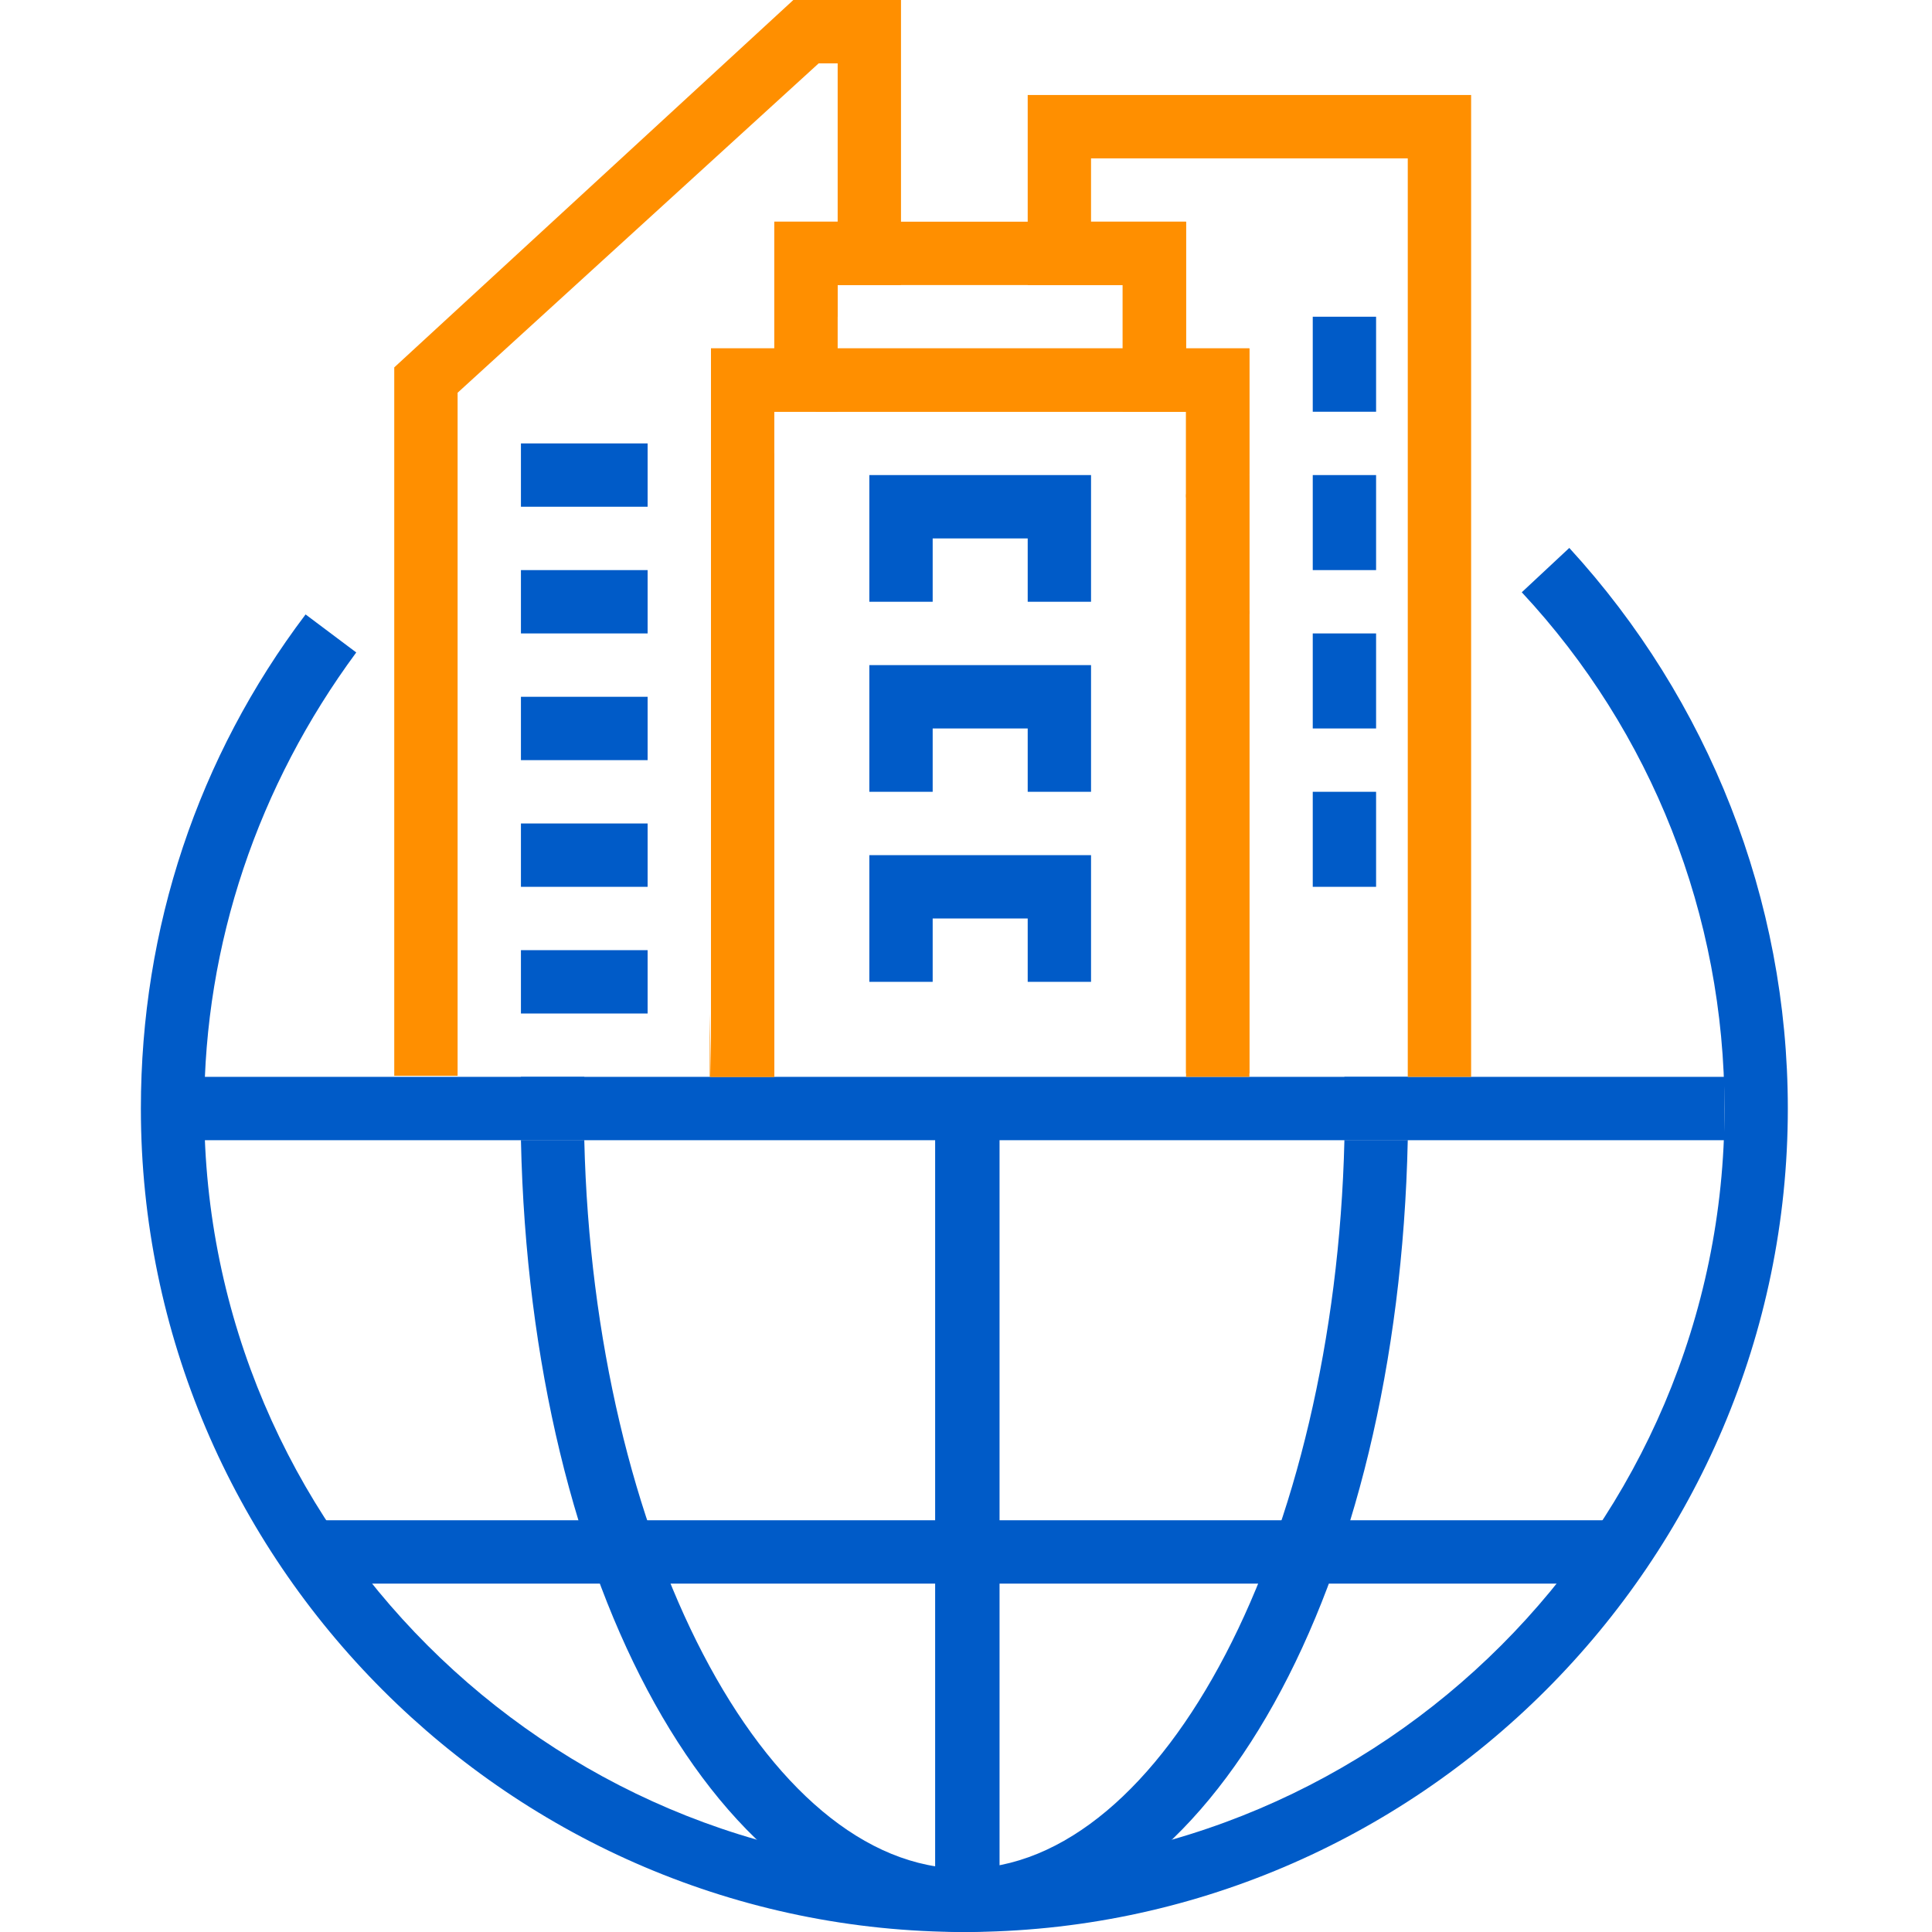
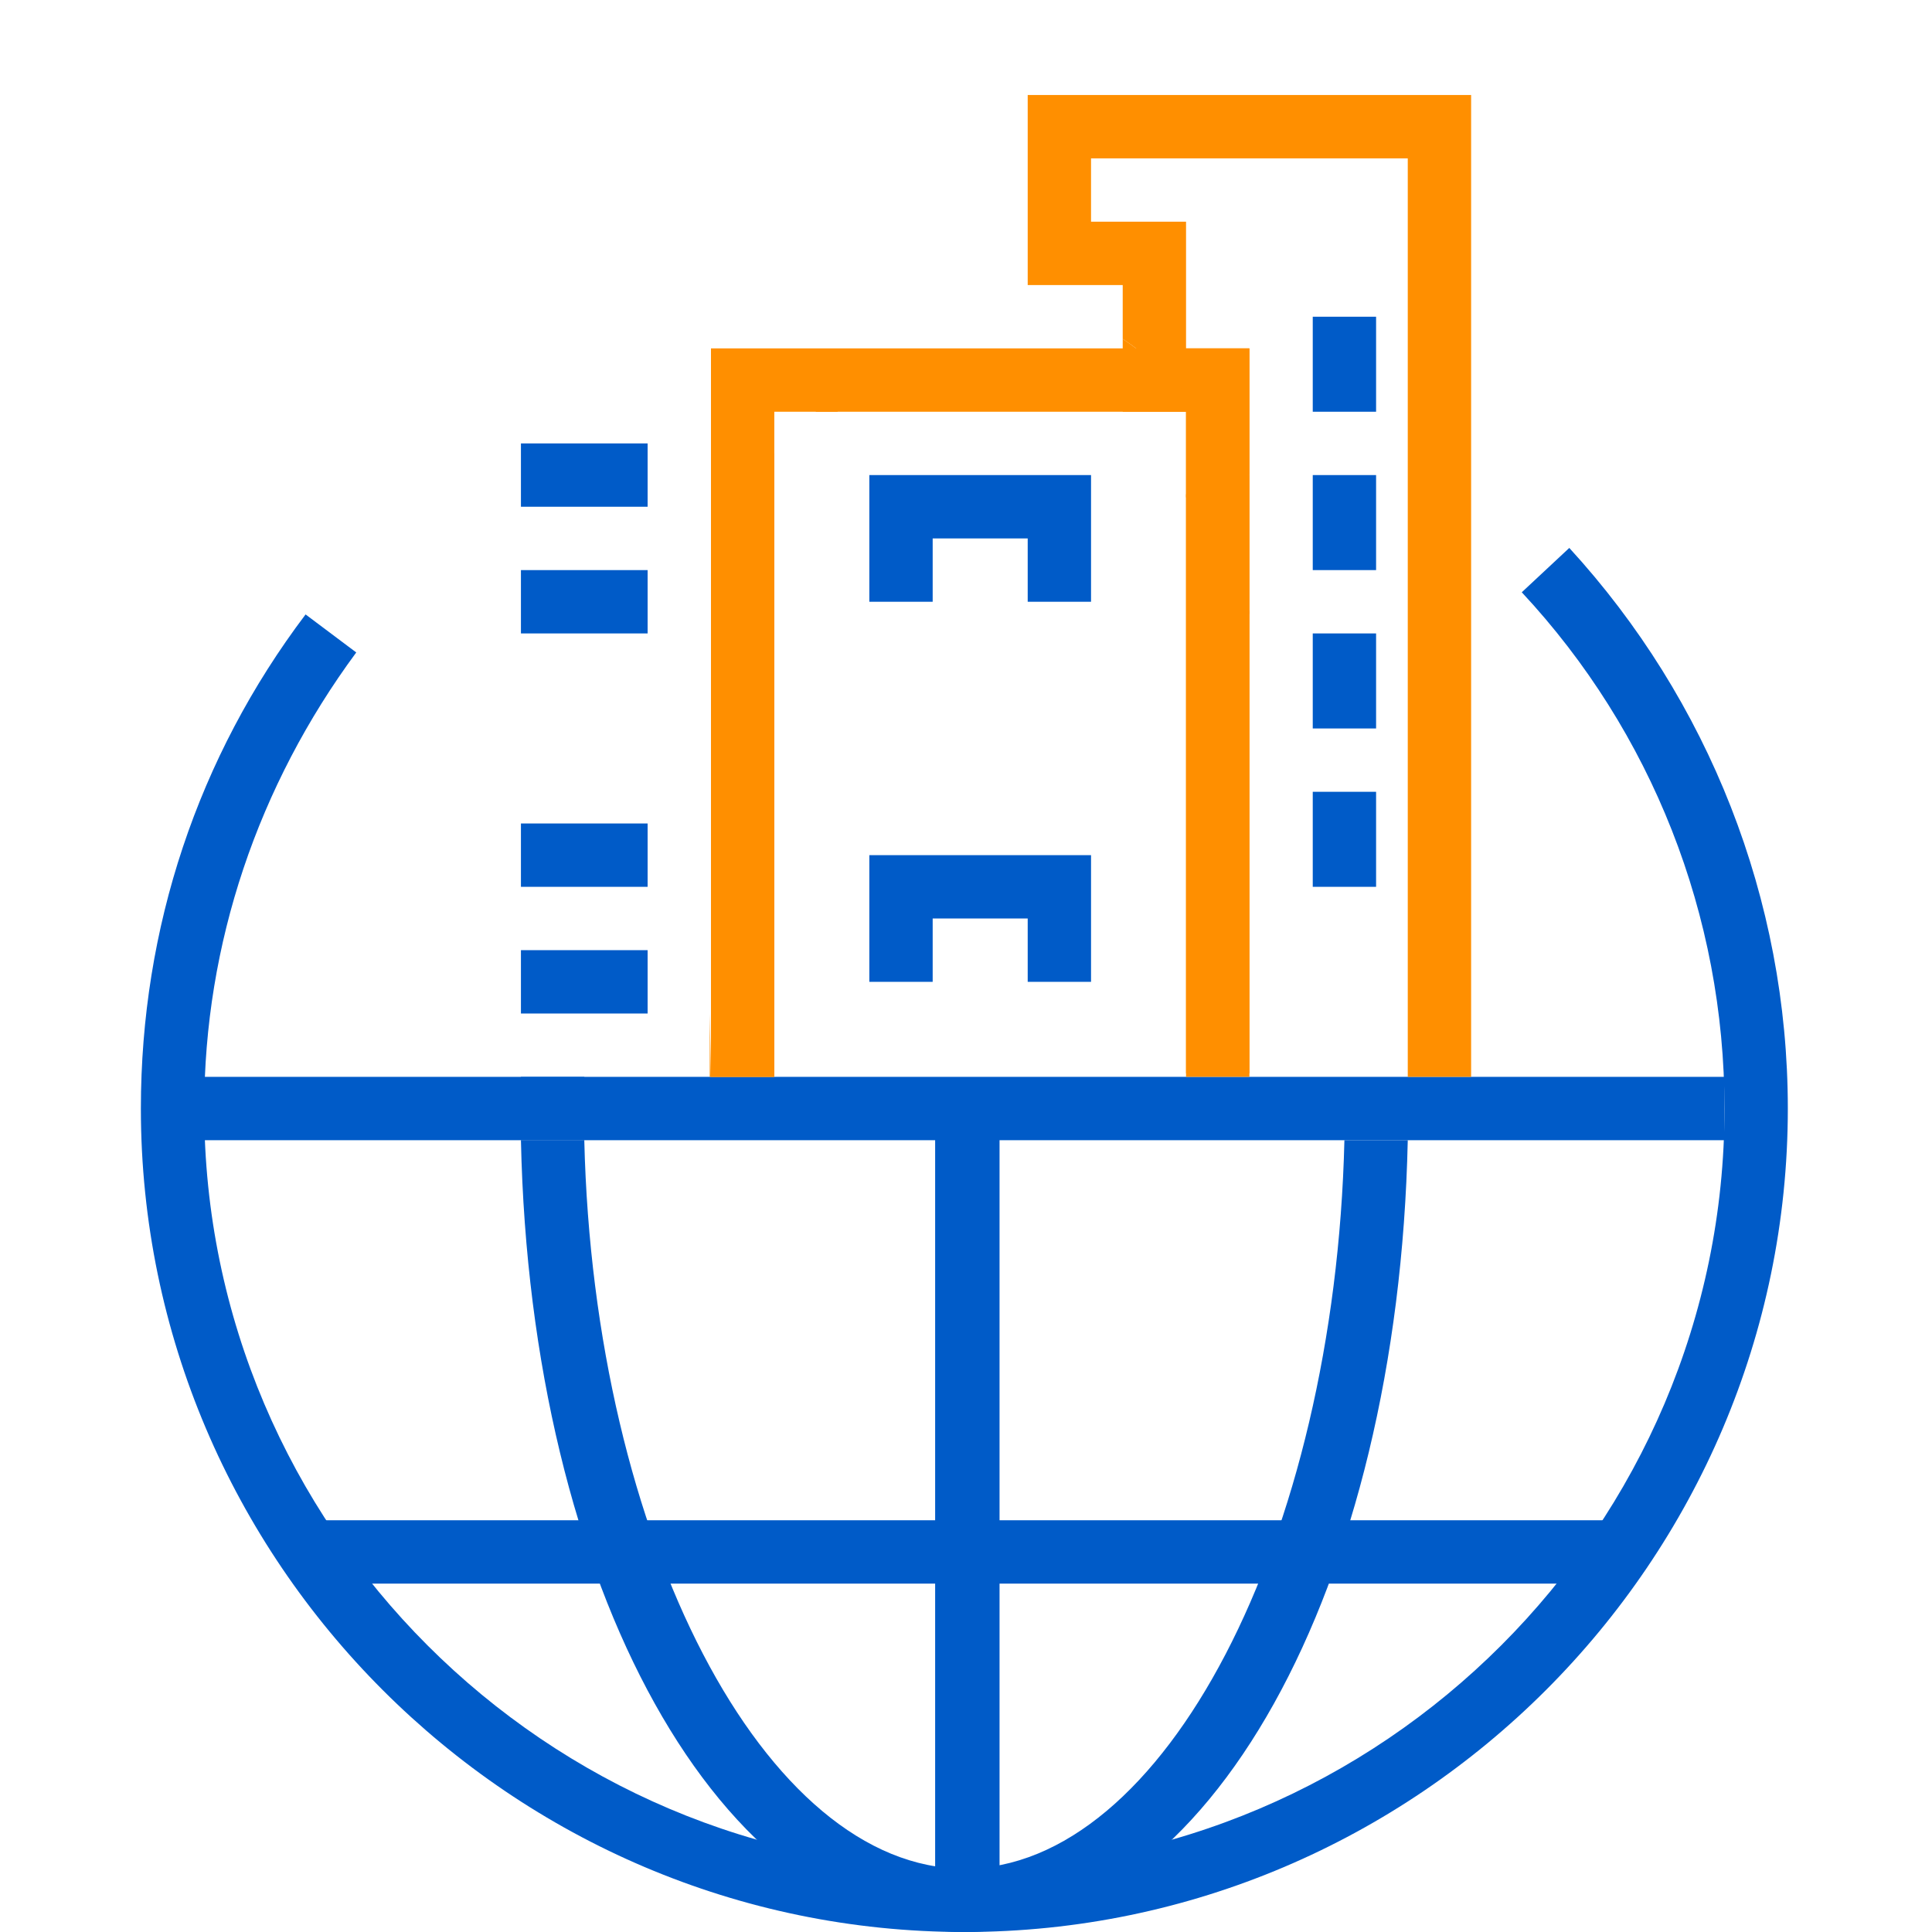
<svg xmlns="http://www.w3.org/2000/svg" width="96" height="96" viewBox="0 0 96 96" fill="none">
  <path d="M47.918 96C25.413 96 7 77.587 7 55.082C7 46.112 9.833 37.613 15.184 30.531L17.702 32.42C12.823 39.03 10.148 46.898 10.148 55.082C10.148 75.856 27.144 92.853 47.918 92.853C68.692 92.853 85.689 75.856 85.689 55.082C85.689 45.482 82.069 36.354 75.616 29.43L77.977 27.226C84.902 34.78 88.836 44.695 88.836 55.082C88.836 77.587 70.423 96 47.918 96Z" fill="#005BC8" />
  <path d="M85.689 53.508H8.574V56.656H85.689V53.508Z" fill="#005BC8" />
  <path d="M49.667 55.467H46.467V94.933H49.667V55.467Z" fill="#005BC8" />
  <path d="M80.967 75.541H14.869V78.689H80.967V75.541Z" fill="#005BC8" />
  <path d="M62.082 53.508H35.328V17.311H62.082V53.508ZM38.475 53.508H58.934V20.459H38.475V53.508Z" fill="#FF8F00" />
  <path d="M32.18 47.213H25.885V50.361H32.18V47.213Z" fill="#005BC8" />
-   <path d="M58.934 20.459H38.475V11.016H58.934V20.459ZM41.623 17.311H55.787V14.164H41.623V17.311Z" fill="#FF8F00" />
  <path d="M54.213 29.901H51.066V26.754H46.344V29.901H43.197V23.606H54.213V29.901Z" fill="#005BC8" />
-   <path d="M54.213 39.344H51.066V36.197H46.344V39.344H43.197V33.049H54.213V39.344Z" fill="#005BC8" />
  <path d="M54.213 48.787H51.066V45.639H46.344V48.787H43.197V42.492H54.213V48.787Z" fill="#005BC8" />
  <path d="M32.18 28.328H25.885V31.475H32.18V28.328Z" fill="#005BC8" />
  <path d="M32.18 22.033H25.885V25.18H32.18V22.033Z" fill="#005BC8" />
-   <path d="M32.18 34.623H25.885V37.771H32.18V34.623Z" fill="#005BC8" />
  <path d="M32.18 40.918H25.885V44.066H32.18V40.918Z" fill="#005BC8" />
-   <path d="M22.738 50.308V19.515L40.679 3.148H41.623V11.016H38.475V17.311H35.328V21.246C37.216 18.885 39.42 16.997 41.623 15.738V14.164H44.77V0H39.42L19.59 18.256V53.456H22.738C22.738 52.984 22.738 52.354 22.738 51.882C22.738 51.41 22.738 50.78 22.738 50.308Z" fill="#FF8F00" />
  <path d="M38.475 22.505C37.374 23.764 36.272 25.338 35.328 27.226V53.508L35.267 50.361C35.267 50.833 35.267 51.934 35.267 51.934C35.267 51.934 35.267 53.036 35.267 53.508H38.475V22.505Z" fill="#FF8F00" />
  <path d="M41.623 19.515C41.308 19.829 40.836 20.144 40.521 20.459H41.623V19.515Z" fill="#FF8F00" />
  <path d="M47.918 92.853C38.003 92.853 29.505 76.485 29.033 56.656H25.885C26.357 78.846 35.8 96 47.918 96C60.036 96 69.479 78.846 69.951 56.656H66.803C66.331 76.485 57.833 92.853 47.918 92.853Z" fill="#005BC8" />
  <path d="M29.033 55.082C29.033 54.61 29.033 53.98 29.033 53.508H25.885C25.885 53.98 25.885 54.61 25.885 55.082C25.885 55.554 25.885 56.184 25.885 56.656H29.033C29.033 56.184 29.033 55.554 29.033 55.082Z" fill="#005BC8" />
  <path d="M62.082 30.374C61.138 28.171 60.036 26.282 58.934 24.551V53.333H62.082C62.082 52.861 62.082 52.232 62.082 51.76C62.082 51.287 62.082 50.658 62.082 50.186V30.374Z" fill="#FF8F00" />
  <path d="M51.066 4.721V14.164H55.787V16.839C58.148 18.413 60.194 20.774 62.082 23.606V17.311H58.934V11.016H54.213V7.869H69.951V53.508C69.951 53.98 69.951 51.462 69.951 51.934C69.951 52.406 69.951 53.036 69.951 53.508H73.099V4.721H51.066Z" fill="#FF8F00" />
  <path d="M58.934 20.459V24.708C60.036 26.439 61.138 28.328 62.082 30.531V23.607C60.194 20.774 58.148 18.413 55.787 16.839V20.459H58.934Z" fill="#FF8F00" />
-   <path d="M69.951 53.508H66.803C66.803 53.98 66.803 54.61 66.803 55.082C66.803 55.554 66.803 56.184 66.803 56.656H69.951C69.951 56.184 69.951 55.554 69.951 55.082C69.951 54.61 69.951 53.98 69.951 53.508Z" fill="#005BC8" />
  <path d="M68.377 15.738H65.23V20.459H68.377V15.738Z" fill="#005BC8" />
  <path d="M68.377 23.606H65.23V28.328H68.377V23.606Z" fill="#005BC8" />
  <path d="M68.377 31.475H65.23V36.197H68.377V31.475Z" fill="#005BC8" />
  <path d="M68.377 39.344H65.23V44.066H68.377V39.344Z" fill="#005BC8" />
</svg>